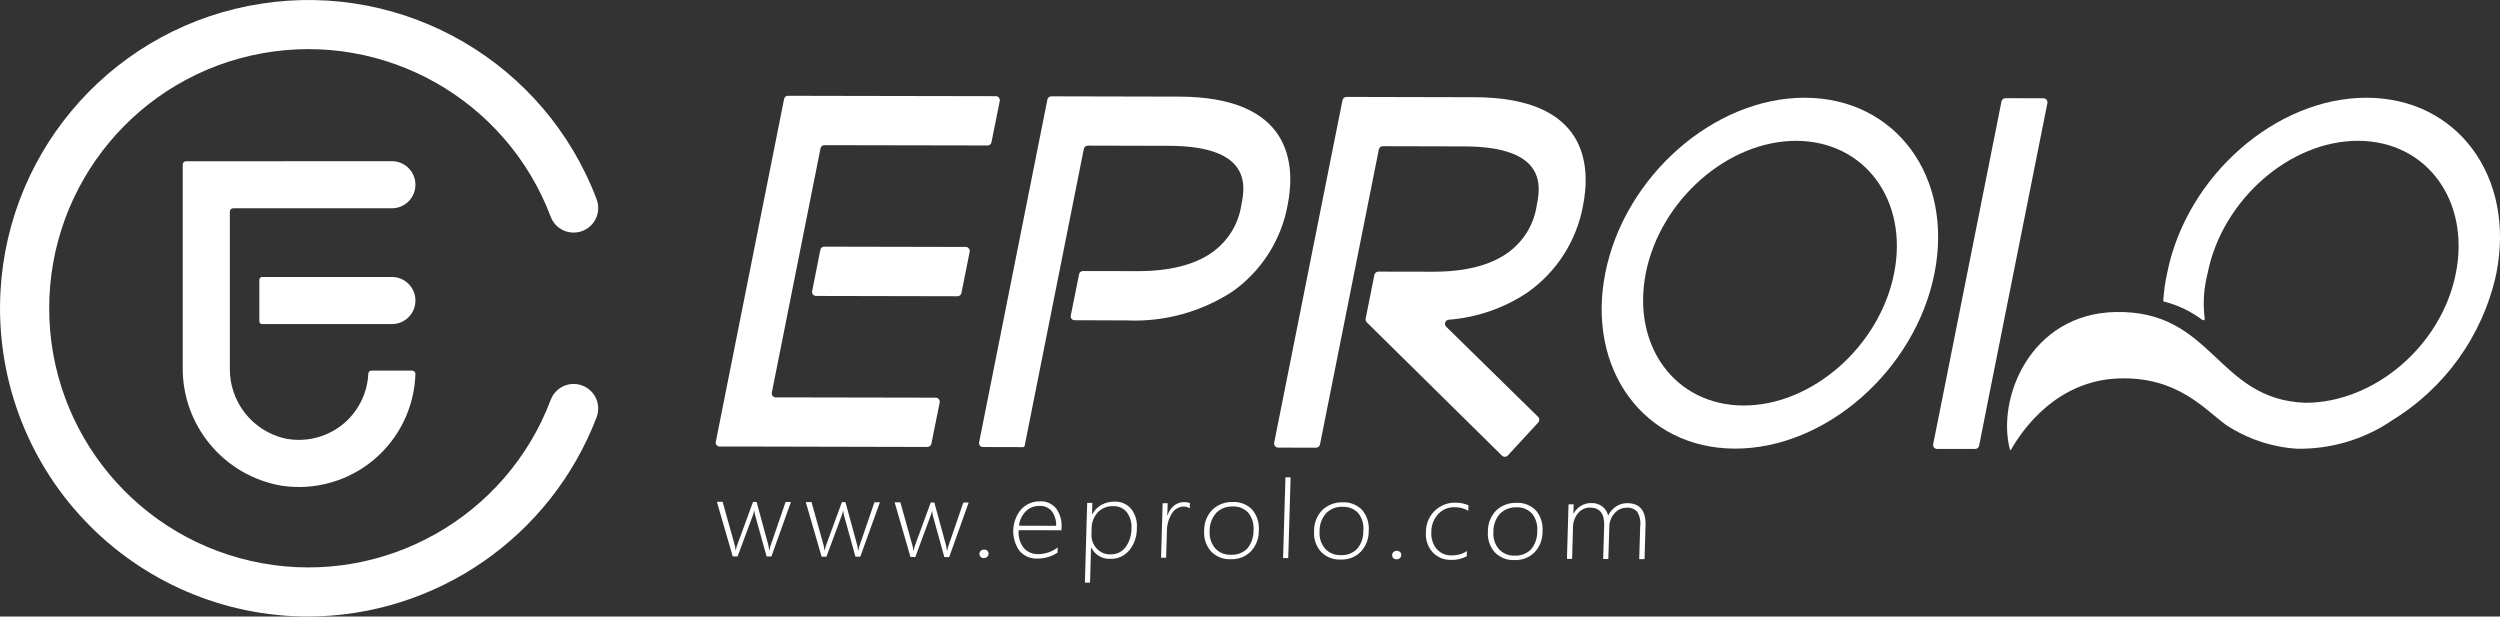
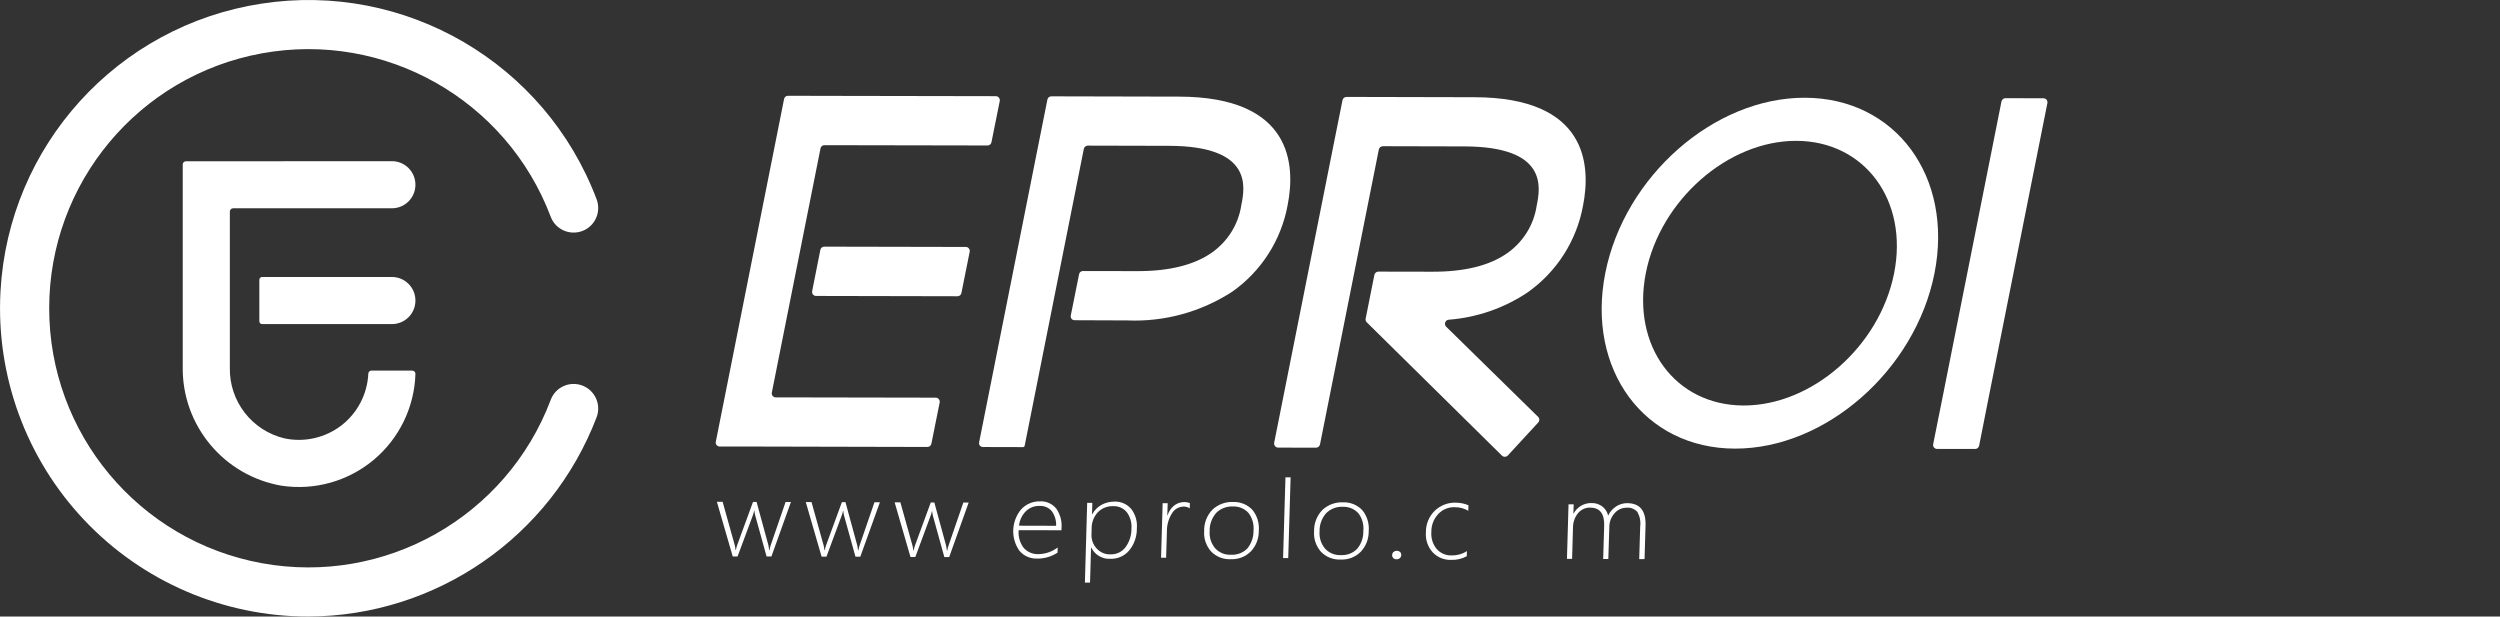
<svg xmlns="http://www.w3.org/2000/svg" width="252.581" height="62.29" viewBox="0 0 252.581 62.29" fill="none">
  <rect x="0" y="0" width="252.581" height="62.29" fill="#333333" stroke="none" />
  <g opacity="1" transform="translate(0 0)  rotate(0 126.29 31.145)">
    <g opacity="1" transform="translate(0 0)  rotate(0 30.22 31.145)">
      <g opacity="1" transform="translate(18.462 16.283)  rotate(0 11.757 16.46)">
        <g opacity="1" transform="translate(0 0)  rotate(0 11.757 16.46)">
          <g opacity="1" transform="translate(0 0)  rotate(0 11.757 16.46)">
            <path id="路径_1154" fill-rule="evenodd" style="fill:#FFFFFF" transform="translate(0 0)  rotate(0 11.757 16.46)" opacity="1" d="M9.99 32.79C4.16 31.79 -0.08 26.7 0 20.79L0 0.33C0 0.15 0.15 0.01 0.33 0.01L4.76 0.01L21.13 0C22.45 0 23.51 1.07 23.51 2.38C23.51 3.7 22.45 4.76 21.13 4.76L5.09 4.76C4.91 4.76 4.76 4.91 4.76 5.09L4.76 20.89C4.7 24.27 7 27.23 10.29 28.01C12.31 28.43 14.4 27.95 16.03 26.7C17.66 25.44 18.65 23.53 18.75 21.48C18.75 21.3 18.89 21.16 19.06 21.16L23.18 21.16C23.27 21.16 23.35 21.2 23.42 21.26C23.48 21.32 23.51 21.41 23.51 21.49C23.41 24.86 21.87 28.02 19.29 30.18C16.7 32.34 13.32 33.29 9.99 32.79Z" />
          </g>
        </g>
        <g opacity="1" transform="translate(7.74 11.701)  rotate(0 7.887 2.381)">
          <g opacity="1" transform="translate(0 0)  rotate(0 7.887 2.381)">
            <path id="路径_1155" fill-rule="evenodd" style="fill:#FFFFFF" transform="translate(0 0)  rotate(0 7.887 2.381)" opacity="1" d="M13.39 0C14.71 0 15.77 1.07 15.77 2.38C15.77 3.7 14.71 4.76 13.39 4.76L0.28 4.76C0.13 4.76 0 4.64 0 4.48L0 0.28C0 0.13 0.13 0 0.28 0L13.39 0Z" />
          </g>
        </g>
      </g>
      <g opacity="1" transform="translate(0 0)  rotate(0 30.22 31.145)">
        <g opacity="1" transform="translate(0 0)  rotate(0 30.22 31.145)">
          <path id="路径_1156" fill-rule="evenodd" style="fill:#FFFFFF" transform="translate(0 0)  rotate(0 30.22 31.145)" opacity="1" d="M60.28,20.14C55.08,6.37 40.95,-1.88 26.4,0.37C11.85,2.61 0.86,14.73 0.05,29.43C-0.42,37.97 2.64,46.34 8.52,52.55C14.4,58.77 22.58,62.29 31.14,62.29C44.08,62.25 55.66,54.24 60.28,42.15C60.76,40.87 60.12,39.44 58.83,38.95C57.55,38.47 56.12,39.11 55.64,40.4C51.17,52.23 38.88,59.17 26.45,56.9C14.01,54.63 4.97,43.79 4.97,31.15C4.97,18.5 14.01,7.66 26.45,5.39C38.88,3.12 51.17,10.07 55.64,21.9C56.12,23.18 57.55,23.82 58.83,23.34C60.12,22.86 60.76,21.42 60.28,20.14Z " />
        </g>
      </g>
    </g>
    <g opacity="1" transform="translate(72.429 48.224)  rotate(0 46.913 5.317)">
      <path id="路径_1157" fill-rule="evenodd" style="fill:#FFFFFF" transform="translate(0 2.476)  rotate(0 3.742 2.762)" opacity="1" d="M4.01,0.01L3.65,0.01L2.04,4.4C1.99,4.55 1.95,4.71 1.92,4.86L1.88,4.86C1.87,4.71 1.85,4.55 1.81,4.4L0.58,0L0,0L1.6,5.52L2.09,5.52L3.64,1.35C3.69,1.21 3.73,1.06 3.76,0.9L3.79,0.9C3.8,1.06 3.83,1.21 3.87,1.37L5.02,5.52L5.51,5.52L7.48,0.02L6.94,0.02L5.43,4.41C5.37,4.56 5.34,4.71 5.32,4.87L5.28,4.87C5.26,4.72 5.24,4.56 5.21,4.41L4.01,0.01Z " />
      <path id="路径_1158" fill-rule="evenodd" style="fill:#FFFFFF" transform="translate(8.98 2.499)  rotate(0 3.743 2.762)" opacity="1" d="M1.6,5.52L2.09,5.52L3.63,1.36C3.69,1.21 3.73,1.06 3.76,0.9L3.79,0.9C3.8,1.06 3.83,1.21 3.87,1.37L5.02,5.52L5.51,5.52L7.49,0.02L6.94,0.02L5.43,4.41C5.38,4.56 5.34,4.72 5.32,4.87L5.28,4.87C5.26,4.72 5.24,4.56 5.21,4.41L4.01,0.01L3.65,0.01L2.04,4.4C1.99,4.55 1.95,4.71 1.92,4.86L1.88,4.86C1.87,4.71 1.85,4.55 1.81,4.4L0.58,0L0,0L1.6,5.52Z " />
      <path id="路径_1159" fill-rule="evenodd" style="fill:#FFFFFF" transform="translate(17.959 2.53)  rotate(0 3.742 2.763)" opacity="1" d="M3.79,0.9C3.8,1.06 3.83,1.21 3.87,1.37L5.02,5.53L5.51,5.53L7.48,0.02L6.94,0.02L5.43,4.41C5.37,4.56 5.34,4.71 5.32,4.87L5.28,4.87C5.26,4.72 5.24,4.56 5.21,4.41L4.01,0.01L3.65,0.01L2.04,4.4C1.99,4.55 1.95,4.71 1.92,4.86L1.88,4.86C1.87,4.71 1.85,4.55 1.81,4.4L0.58,0L0,0L1.6,5.52L2.09,5.52L3.63,1.36C3.69,1.21 3.73,1.06 3.76,0.9L3.79,0.9Z " />
-       <path id="路径_1160" fill-rule="evenodd" style="fill:#FFFFFF" transform="translate(26.526 7.298)  rotate(0 0.463 0.431)" opacity="1" d="M0.78,0.74C0.87,0.66 0.92,0.55 0.92,0.43C0.93,0.31 0.88,0.2 0.8,0.12C0.71,0.04 0.59,0 0.47,0C0.35,0 0.23,0.04 0.14,0.12C0.05,0.2 0,0.31 0,0.43C-0.01,0.54 0.04,0.65 0.12,0.74C0.21,0.82 0.32,0.87 0.44,0.86C0.57,0.86 0.69,0.82 0.78,0.74Z " />
      <path id="路径_1161" fill-rule="evenodd" style="fill:#FFFFFF" transform="translate(29.939 2.43)  rotate(0 2.445 2.892)" opacity="1" d="M4.35 0.73C3.95 0.24 3.34 -0.04 2.7 0C1.98 -0.02 1.28 0.28 0.79 0.82C-0.2 2.02 -0.27 3.74 0.64 5.01C1.09 5.53 1.75 5.81 2.44 5.78C3.16 5.79 3.87 5.58 4.48 5.18L4.49 4.66C3.94 5.08 3.26 5.32 2.56 5.33C1.98 5.36 1.43 5.12 1.05 4.69C0.67 4.18 0.49 3.54 0.55 2.91L4.87 2.92L4.88 2.7C4.94 2 4.75 1.31 4.35 0.73Z M3.894 0.988C3.594 0.628 3.134 0.438 2.664 0.458C2.154 0.448 1.664 0.628 1.294 0.978C0.894 1.378 0.644 1.898 0.584 2.458L4.334 2.468C4.364 1.938 4.204 1.418 3.894 0.988Z " />
      <path id="路径_1162" fill-rule="evenodd" style="fill:#FFFFFF" transform="translate(37.181 2.455)  rotate(0 2.631 4.09)" opacity="1" d="M0.75 1.27L0.72 1.27L0.75 0.13L0.23 0.13L0 8.18L0.52 8.18L0.62 4.66L0.65 4.66C1.01 5.38 1.76 5.82 2.56 5.78C3.29 5.81 3.99 5.5 4.47 4.94C4.99 4.31 5.26 3.52 5.25 2.7C5.31 2 5.11 1.3 4.68 0.74C4.26 0.24 3.62 -0.03 2.97 0C2.51 0 2.07 0.11 1.67 0.33C1.28 0.55 0.96 0.87 0.75 1.27Z M2.884 0.46C2.284 0.43 1.694 0.66 1.284 1.1C0.914 1.52 0.694 2.05 0.684 2.61L0.664 3.31C0.644 3.83 0.824 4.35 1.184 4.73C1.544 5.14 2.074 5.36 2.624 5.33C3.194 5.34 3.744 5.08 4.094 4.62C4.504 4.07 4.714 3.4 4.704 2.72C4.754 2.13 4.584 1.55 4.234 1.07C3.904 0.67 3.404 0.44 2.884 0.46Z " />
      <path id="路径_1163" fill-rule="evenodd" style="fill:#FFFFFF" transform="translate(44.876 2.504)  rotate(0 1.457 2.808)" opacity="1" d="M0,5.62L0.51,5.62L0.59,3.03C0.57,2.36 0.75,1.69 1.11,1.12C1.36,0.71 1.81,0.46 2.29,0.45C2.5,0.45 2.72,0.51 2.9,0.63L2.91,0.1C2.38,-0.1 1.77,0 1.32,0.35C1.01,0.6 0.78,0.94 0.66,1.33L0.63,1.33L0.67,0.11L0.16,0.11L0,5.62Z " />
      <path id="路径_1164" fill-rule="evenodd" style="fill:#FFFFFF" transform="translate(49.221 2.492)  rotate(0 2.773 2.894)" opacity="1" d="M4.73 4.99C5.26 4.43 5.54 3.68 5.53 2.91C5.6 2.14 5.36 1.37 4.87 0.78C4.36 0.25 3.65 -0.03 2.92 0C2.15 -0.03 1.41 0.25 0.85 0.77C0.29 1.35 -0.01 2.12 0.01 2.92C-0.05 3.67 0.2 4.41 0.69 4.98C1.21 5.53 1.94 5.82 2.69 5.78C3.45 5.82 4.2 5.53 4.73 4.99Z M1.116 4.673C1.526 5.123 2.116 5.363 2.726 5.333C3.346 5.363 3.946 5.133 4.376 4.693C4.786 4.193 5.006 3.553 4.996 2.903C5.056 2.253 4.876 1.603 4.476 1.093C4.066 0.653 3.486 0.423 2.896 0.453C2.896 0.453 2.896 0.453 2.896 0.453L2.886 0.453C2.886 0.453 2.886 0.453 2.896 0.453C2.266 0.433 1.666 0.663 1.226 1.103C0.786 1.613 0.546 2.263 0.566 2.933C0.516 3.563 0.706 4.183 1.116 4.673Z M2.886 0.453L2.896 0.453C2.896 0.453 2.896 0.453 2.896 0.453C2.886 0.453 2.886 0.453 2.886 0.453Z " />
      <path id="路径_1165" fill-rule="evenodd" style="fill:#FFFFFF" transform="translate(57.204 0)  rotate(0 0.379 4.078)" opacity="1" d="M0.52,8.16L0.76,0L0.24,0L0,8.16L0.52,8.16Z " />
      <path id="路径_1166" fill-rule="evenodd" style="fill:#FFFFFF" transform="translate(60.326 2.526)  rotate(0 2.772 2.894)" opacity="1" d="M4.73 4.99C5.26 4.43 5.54 3.68 5.53 2.91C5.6 2.14 5.36 1.37 4.87 0.78C4.36 0.25 3.65 -0.03 2.92 0C2.15 -0.03 1.41 0.25 0.85 0.77C0.29 1.35 -0.01 2.12 0.01 2.92C-0.05 3.67 0.2 4.41 0.69 4.98C1.21 5.53 1.94 5.82 2.69 5.78C3.45 5.82 4.2 5.53 4.73 4.99Z M0.565 2.934C0.515 3.564 0.705 4.184 1.115 4.674C1.525 5.124 2.115 5.364 2.725 5.334C3.345 5.364 3.945 5.134 4.365 4.694C4.785 4.194 5.005 3.554 4.985 2.904C5.055 2.254 4.875 1.604 4.475 1.094C4.065 0.654 3.485 0.424 2.895 0.454C2.895 0.454 2.895 0.454 2.895 0.454L2.885 0.454C2.895 0.454 2.895 0.454 2.895 0.454C2.265 0.424 1.665 0.664 1.225 1.104C0.785 1.604 0.545 2.264 0.565 2.934Z M2.885 0.454L2.895 0.454C2.895 0.454 2.895 0.454 2.895 0.454C2.895 0.454 2.895 0.454 2.885 0.454Z " />
      <path id="路径_1167" fill-rule="evenodd" style="fill:#FFFFFF" transform="translate(68.223 7.423)  rotate(0 0.463 0.431)" opacity="1" d="M0.78,0.74C0.87,0.66 0.92,0.55 0.92,0.43C0.93,0.31 0.88,0.2 0.8,0.12C0.6,-0.04 0.33,-0.04 0.14,0.12C0.05,0.2 0,0.31 0,0.43C-0.01,0.54 0.04,0.66 0.12,0.74C0.21,0.82 0.32,0.87 0.44,0.86C0.57,0.86 0.69,0.82 0.78,0.74Z " />
      <path id="路径_1168" fill-rule="evenodd" style="fill:#FFFFFF" transform="translate(71.624 2.562)  rotate(0 2.154 2.892)" opacity="1" d="M2.62,5.33C2.03,5.35 1.47,5.11 1.09,4.67C0.7,4.19 0.51,3.57 0.56,2.95C0.55,2.28 0.8,1.64 1.25,1.15C1.68,0.69 2.3,0.43 2.93,0.46C3.41,0.45 3.88,0.58 4.29,0.82L4.31,0.26C3.9,0.09 3.46,0 3.02,0C2.23,-0.03 1.46,0.28 0.89,0.83C0.32,1.4 0,2.17 0.01,2.98C-0.05,3.72 0.19,4.45 0.68,5C1.17,5.53 1.86,5.81 2.58,5.78C3.12,5.8 3.66,5.67 4.14,5.41L4.15,4.89C3.7,5.19 3.16,5.34 2.62,5.33Z " />
-       <path id="路径_1169" fill-rule="evenodd" style="fill:#FFFFFF" transform="translate(77.887 2.578)  rotate(0 2.773 2.894)" opacity="1" d="M4.73 4.99C5.26 4.43 5.54 3.68 5.53 2.91C5.6 2.14 5.36 1.37 4.87 0.78C4.36 0.25 3.65 -0.03 2.92 0C2.15 -0.03 1.41 0.25 0.85 0.77C0.29 1.35 -0.01 2.12 0.01 2.92C-0.05 3.67 0.2 4.41 0.69 4.98C1.21 5.53 1.94 5.82 2.69 5.78C3.46 5.82 4.2 5.53 4.73 4.99Z M4.476 1.094C4.066 0.654 3.486 0.424 2.896 0.454C2.896 0.454 2.896 0.454 2.896 0.454L2.886 0.454C2.886 0.454 2.886 0.454 2.896 0.454C2.266 0.434 1.666 0.664 1.226 1.104C0.786 1.604 0.546 2.264 0.566 2.934C0.516 3.564 0.706 4.184 1.116 4.674C1.526 5.124 2.116 5.364 2.726 5.334C3.346 5.364 3.946 5.134 4.376 4.694C4.786 4.194 5.006 3.554 4.996 2.904C5.056 2.254 4.876 1.604 4.476 1.094Z M2.896 0.454C2.886 0.454 2.886 0.454 2.886 0.454L2.896 0.454C2.896 0.454 2.896 0.454 2.896 0.454Z " />
      <path id="路径_1170" fill-rule="evenodd" style="fill:#FFFFFF" transform="translate(85.884 2.6)  rotate(0 3.971 2.833)" opacity="1" d="M0.68,1.05L0.65,1.05L0.68,0.13L0.16,0.13L0,5.64L0.52,5.64L0.61,2.47C0.61,1.94 0.79,1.42 1.13,1.01C1.43,0.66 1.87,0.45 2.33,0.46C3.32,0.46 3.8,1.07 3.76,2.3L3.66,5.65L4.18,5.65L4.28,2.42C4.28,1.9 4.47,1.41 4.82,1.02C5.12,0.67 5.56,0.47 6.03,0.47C6.43,0.43 6.83,0.59 7.11,0.89C7.36,1.33 7.47,1.85 7.4,2.35L7.3,5.67L7.84,5.66L7.94,2.25C7.98,0.76 7.36,0.02 6.09,0.01C5.69,0.01 5.31,0.12 4.97,0.34C4.62,0.57 4.34,0.89 4.16,1.27C4.08,0.9 3.87,0.58 3.58,0.35C3.27,0.12 2.89,-0.01 2.5,0C1.74,-0.02 1.04,0.38 0.68,1.05Z " />
    </g>
    <g opacity="1" transform="translate(72.309 9.677)  rotate(0 90.136 18.236)">
      <g opacity="1" transform="translate(26.604 0.056)  rotate(0 15.723 17.721)">
        <path id="路径_1171" fill-rule="evenodd" style="fill:#FFFFFF" transform="translate(0 0)  rotate(0 15.723 17.721)" opacity="1" d="M11.64 0.01L20.2 0.03C31.64 0.05 31.99 6.91 31.18 10.99C30.53 14.53 28.52 17.67 25.58 19.74C22.43 21.78 18.73 22.8 14.99 22.64L9.66 22.62C9.54 22.62 9.43 22.57 9.35 22.48C9.28 22.39 9.25 22.27 9.27 22.15L10.11 17.97C10.14 17.78 10.31 17.65 10.5 17.65L15.98 17.66C19.21 17.67 21.74 17.04 23.52 15.79C25.13 14.66 26.21 12.93 26.5 10.99C26.86 9.2 27.69 5.02 19.2 5L10.98 4.98C10.79 4.99 10.63 5.12 10.59 5.3L4.61 35.31C4.59 35.39 4.52 35.44 4.44 35.44L0.4 35.43C0.28 35.43 0.17 35.38 0.09 35.29C0.02 35.2 -0.02 35.08 0.01 34.96L5.98 4.98L6.91 0.32C6.95 0.13 7.11 0 7.3 0L11.64 0.01Z" />
      </g>
      <path id="路径_1172" fill-rule="evenodd" style="fill:#FFFFFF" transform="translate(56.416 0.115)  rotate(0 15.739 18.178)" opacity="1" d="M5.98 4.98L6.91 0.34C6.95 0.14 7.12 0 7.32 0L11.64 0.01L20.23 0.03C31.68 0.05 32.02 6.91 31.21 11C30.56 14.54 28.55 17.68 25.61 19.75C23.24 21.34 20.49 22.29 17.64 22.51C17.48 22.52 17.34 22.63 17.29 22.78C17.23 22.93 17.27 23.1 17.39 23.22L26.67 32.32C26.83 32.47 26.84 32.73 26.68 32.9L23.62 36.22C23.55 36.31 23.44 36.35 23.33 36.36C23.21 36.36 23.1 36.32 23.02 36.24L9.37 22.78C9.27 22.68 9.22 22.54 9.25 22.4L10.13 17.99C10.17 17.79 10.34 17.65 10.54 17.65L16.01 17.66C19.24 17.67 21.77 17.04 23.55 15.79C25.16 14.66 26.24 12.93 26.53 10.99C26.89 9.2 27.72 5.02 19.23 5L10.99 4.98C10.79 4.98 10.62 5.12 10.58 5.32L4.64 35.1C4.6 35.3 4.43 35.44 4.23 35.44L0.42 35.43C0.29 35.43 0.17 35.38 0.1 35.28C0.02 35.18 -0.02 35.06 0.01 34.93L5.98 4.98Z" />
      <path id="路径_1173" fill-rule="evenodd" style="fill:#FFFFFF" transform="translate(122.995 0.243)  rotate(0 5.779 17.721)" opacity="1" d="M0.01,34.95C-0.02,35.07 0.02,35.19 0.09,35.29C0.17,35.38 0.29,35.44 0.41,35.44L4.25,35.44C4.44,35.44 4.61,35.31 4.65,35.12L5.57,30.47L11.55,0.49C11.57,0.37 11.54,0.25 11.47,0.16C11.39,0.06 11.27,0.01 11.15,0.01L7.31,0C7.12,0 6.95,0.14 6.91,0.33L0.91,30.46L0.01,34.95Z " />
      <g opacity="1" transform="translate(0 0)  rotate(0 14.352 17.739)">
        <path id="路径_1174" fill-rule="evenodd" style="fill:#FFFFFF" transform="translate(0 0)  rotate(0 14.352 17.739)" opacity="1" d="M10.59,5.31C10.63,5.12 10.79,4.99 10.98,4.99L27.47,5.02C27.66,5.02 27.82,4.89 27.86,4.7L28.7,0.52C28.72,0.4 28.69,0.28 28.61,0.19C28.54,0.1 28.43,0.04 28.31,0.04L11.64,0.01L7.3,0C7.11,0 6.95,0.13 6.91,0.32L0.01,34.96C-0.02,35.08 0.02,35.2 0.09,35.29C0.17,35.38 0.28,35.43 0.4,35.44L4.58,35.44L21.4,35.48C21.59,35.48 21.75,35.34 21.79,35.16L22.63,30.98C22.65,30.86 22.62,30.74 22.54,30.65C22.47,30.56 22.36,30.5 22.24,30.5L6.06,30.47C5.94,30.47 5.83,30.41 5.75,30.32C5.68,30.23 5.65,30.11 5.67,29.99L10.59,5.31Z " />
        <path id="路径_1175" fill-rule="evenodd" style="fill:#FFFFFF" transform="translate(9.734 15.243)  rotate(0 7.967 2.503)" opacity="1" d="M0.01,4.5C-0.01,4.62 0.02,4.74 0.09,4.83C0.17,4.92 0.28,4.98 0.4,4.98L14.7,5.01C14.89,5.01 15.06,4.87 15.09,4.69L15.93,0.5C15.95,0.39 15.92,0.27 15.84,0.18C15.77,0.08 15.66,0.03 15.54,0.03L1.23,0C1.04,0 0.88,0.13 0.84,0.32L0.01,4.5Z " />
      </g>
      <g opacity="1" transform="translate(89.512 0.198)  rotate(0 16.997 17.724)">
        <path id="路径_1176" fill-rule="evenodd" style="fill:#FFFFFF" transform="translate(0 0)  rotate(0 16.997 17.724)" opacity="1" d="M33.62 17.76C35.57 7.98 29.7 0.02 20.53 0C11.36 -0.02 2.32 7.92 0.37 17.69C-1.57 27.46 4.3 35.43 13.46 35.45C22.63 35.47 31.67 27.53 33.62 17.76Z M4.464 17.694C3.004 25.074 7.424 31.074 14.334 31.094C21.254 31.104 28.074 25.124 29.544 17.744C31.014 10.374 26.574 4.374 19.664 4.354L19.664 4.354C12.754 4.344 5.934 10.324 4.464 17.694Z " />
      </g>
-       <path id="路径_1177" fill-rule="evenodd" style="fill:#FFFFFF" transform="translate(130.469 0.198)  rotate(0 24.901 17.796)" opacity="1" d="M30.13,30.82C21.11,30.48 20.86,21.42 10.92,21.65C2.35,21.85 -1.08,30.37 0.29,35.55C0.3,35.57 0.32,35.59 0.34,35.59C0.36,35.59 0.39,35.58 0.4,35.56C1.5,33.62 4.94,28.6 11.24,28.36C17.21,28.14 19.95,31.48 22.13,33.06C24.26,34.46 26.72,35.29 29.27,35.46C32.64,35.52 35.95,34.56 38.75,32.7L38.72,32.7C44.21,29.42 48.08,24.01 49.43,17.77C51.38,7.98 45.5,0.02 36.34,0C27.17,-0.02 18.13,7.92 16.18,17.69C15.97,18.63 15.84,19.58 15.78,20.53C15.78,20.56 15.8,20.58 15.82,20.58C17.24,20.94 18.58,21.58 19.75,22.46C19.8,22.49 19.86,22.49 19.91,22.46C19.96,22.43 19.98,22.37 19.97,22.32C19.77,20.77 19.88,19.21 20.27,17.7C21.74,10.33 28.56,4.34 35.47,4.35C42.38,4.37 46.81,10.38 45.34,17.75C43.87,25.12 37.04,30.83 30.13,30.82Z " />
    </g>
  </g>
</svg>